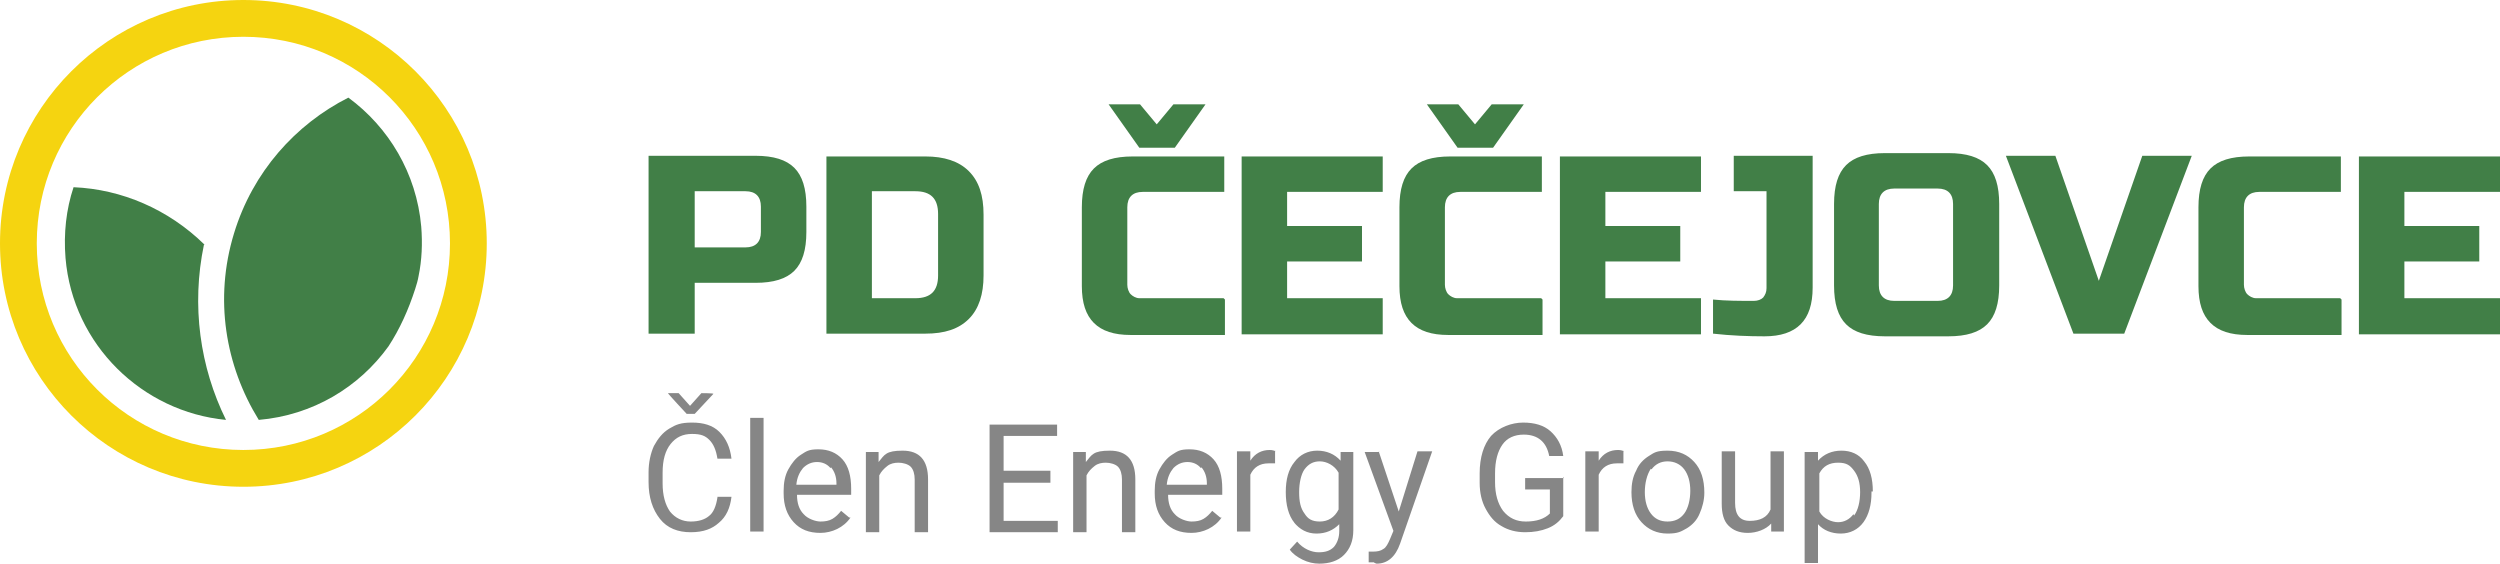
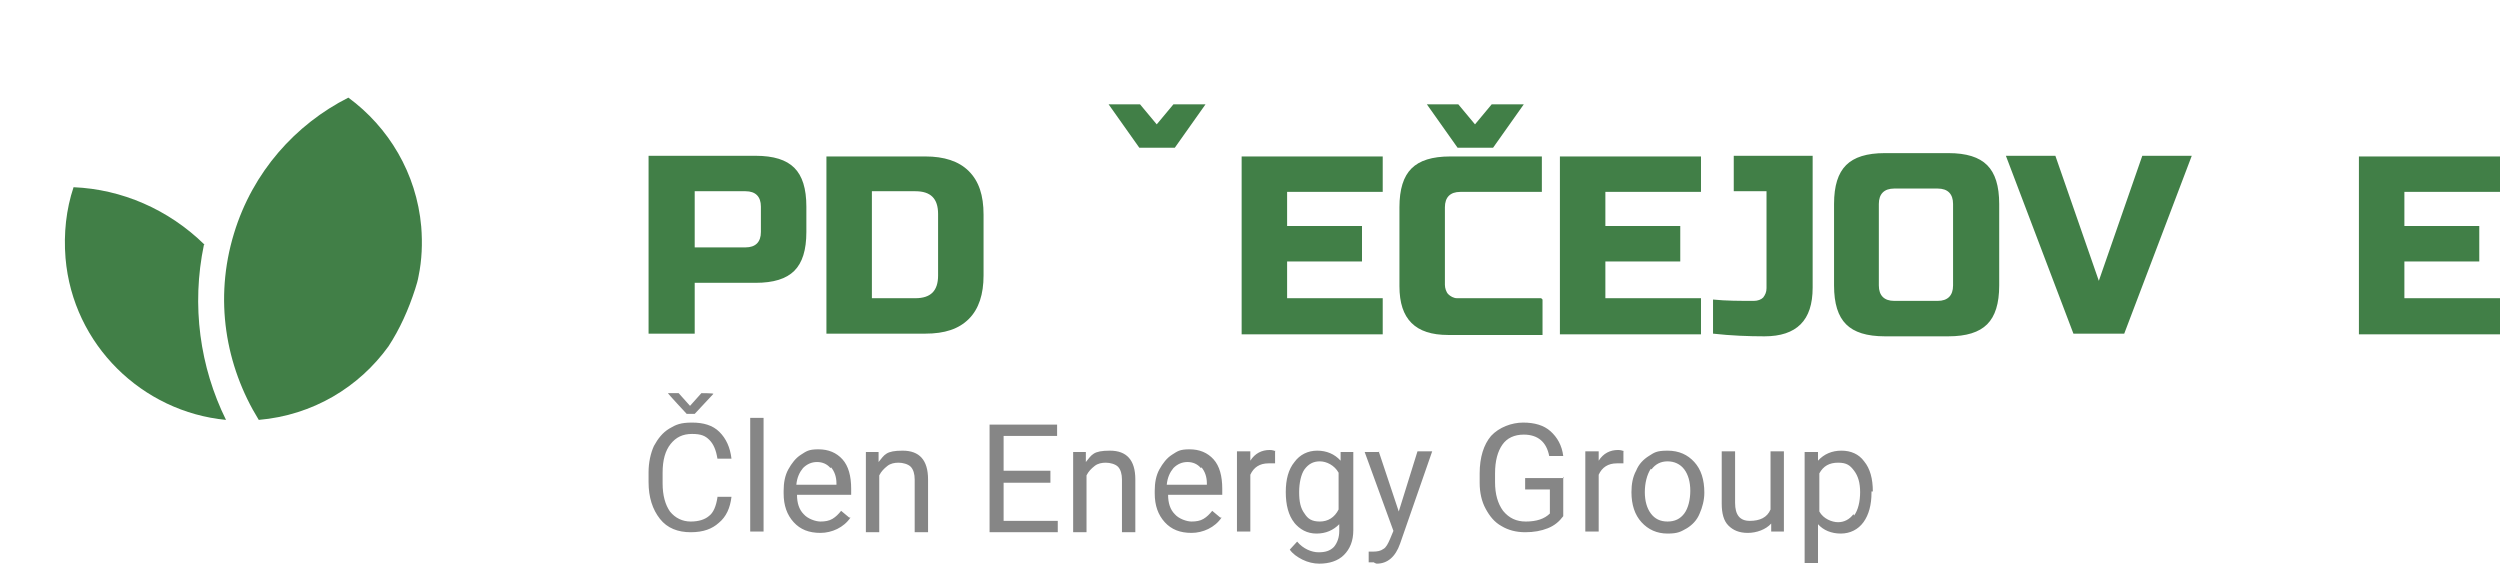
<svg xmlns="http://www.w3.org/2000/svg" id="Vrstva_1" version="1.1" viewBox="0 0 373.9 84.4">
  <defs>
    <style>
      .st0 {
        fill: #f5d410;
      }

      .st1 {
        fill: #868686;
      }

      .st2 {
        fill: #417f47;
      }
    </style>
  </defs>
  <path class="st2" d="M30.6,36.6c-5.4-5.3-12.4-8.3-19.6-8.6-1.1,3.3-1.5,6.9-1.2,10.6,1.1,13,11.5,23,24,24.2-3.9-7.9-5.2-17.1-3.3-26.2" />
  <path class="st2" d="M38.7,62.8s0,0,0,0c8.1-.7,15-4.9,19.4-11,1.7-2.6,3-5.5,4-8.6.2-.6.4-1.3.5-1.9.5-2.4.6-4.9.4-7.4-.7-8-4.9-14.9-10.9-19.3-7.9,4-14.3,11.1-17.1,20.3-3,9.8-1.3,19.8,3.7,27.9" />
-   <path class="st0" d="M36.4,67.3c-17.1,0-30.9-13.8-30.9-30.9S19.3,5.5,36.4,5.5s30.9,13.8,30.9,30.9-13.8,30.9-30.9,30.9M36.4,72.8c20.1,0,36.4-16.3,36.4-36.4S56.5,0,36.4,0,0,16.3,0,36.4s16.3,36.4,36.4,36.4" />
  <path class="st2" d="M373.9,44.6h-14.3v-5.5h11.2v-5.3h-11.2v-5.1h14.3v-5.3h-21.1v26.6h21.1v-5.3ZM307.4,23.3h-7.4l10.1,26.6h7.6l10.1-26.6h-7.4l-6.5,18.7-6.5-18.7ZM299,30.5c0-2.7-.6-4.6-1.8-5.8-1.2-1.2-3.1-1.8-5.8-1.8h-9.5c-2.7,0-4.6.6-5.8,1.8-1.2,1.2-1.8,3.1-1.8,5.8v12.2c0,2.7.6,4.6,1.8,5.8,1.2,1.2,3.1,1.8,5.8,1.8h9.5c2.7,0,4.6-.6,5.8-1.8,1.2-1.2,1.8-3.1,1.8-5.8v-12.2ZM292.1,42.7c0,1.5-.8,2.3-2.3,2.3h-6.5c-1.5,0-2.3-.8-2.3-2.3v-12.2c0-1.5.8-2.3,2.3-2.3h6.5c1.5,0,2.3.8,2.3,2.3v12.2ZM271.1,43.1v-19.8h-11.8v5.3h4.9v14.5c0,.6-.2,1-.5,1.4-.3.3-.8.5-1.4.5-2.1,0-4.1,0-6.1-.2v5.1c2.7.3,5.3.4,7.7.4s4.2-.6,5.4-1.8c1.2-1.2,1.8-3,1.8-5.5M254.4,44.6h-14.3v-5.5h11.2v-5.3h-11.2v-5.1h14.3v-5.3h-21.1v26.6h21.1v-5.3ZM213.4,15.6l4.6,6.5h5.3l4.6-6.5h-4.8l-2.5,3-2.5-3h-4.8ZM206.8,44.6h-14.3v-5.5h11.2v-5.3h-11.2v-5.1h14.3v-5.3h-21.1v26.6h21.1v-5.3ZM165.8,15.6l4.6,6.5h5.3l4.6-6.5h-4.8l-2.5,3-2.5-3h-4.8ZM140.3,41.2c0,2.3-1.1,3.4-3.4,3.4h-6.5v-16h6.5c2.3,0,3.4,1.1,3.4,3.4v9.1ZM123.6,23.3v26.6h14.8c2.9,0,5-.7,6.5-2.2,1.5-1.5,2.2-3.7,2.2-6.5v-9.1c0-2.9-.7-5-2.2-6.5-1.5-1.5-3.7-2.2-6.5-2.2h-14.8ZM113.8,34.7c0,1.5-.8,2.3-2.3,2.3h-7.6v-8.4h7.6c1.5,0,2.3.8,2.3,2.3v3.8ZM97,49.9h6.9v-7.6h9.1c2.7,0,4.6-.6,5.8-1.8,1.2-1.2,1.8-3.1,1.8-5.8v-3.8c0-2.7-.6-4.6-1.8-5.8-1.2-1.2-3.1-1.8-5.8-1.8h-16v26.6Z" />
-   <path class="st2" d="M350,44.6s-12,0-12.6,0c-.5,0-1-.3-1.3-.6-.3-.3-.5-.9-.5-1.4v-11.6c0-1.5.8-2.3,2.3-2.3h12.2v-5.3h-13.7c-2.7,0-4.6.6-5.8,1.8-1.2,1.2-1.8,3.1-1.8,5.8v11.8c0,2.5.6,4.3,1.8,5.5,1.2,1.2,3,1.8,5.5,1.8h14.1v-5.3Z" />
  <path class="st2" d="M230.5,44.6s-12,0-12.6,0c-.5,0-1-.3-1.3-.6-.3-.3-.5-.9-.5-1.4v-11.6c0-1.5.8-2.3,2.3-2.3h12.2v-5.3h-13.7c-2.7,0-4.6.6-5.8,1.8-1.2,1.2-1.8,3.1-1.8,5.8v11.8c0,2.5.6,4.3,1.8,5.5,1.2,1.2,3,1.8,5.5,1.8h14.1v-5.3Z" />
-   <path class="st2" d="M183,44.6s-12,0-12.6,0c-.5,0-1-.3-1.3-.6-.3-.3-.5-.9-.5-1.4v-11.6c0-1.5.8-2.3,2.3-2.3h12.2v-5.3h-13.7c-2.7,0-4.6.6-5.8,1.8-1.2,1.2-1.8,3.1-1.8,5.8v11.8c0,2.5.6,4.3,1.8,5.5,1.2,1.2,3,1.8,5.5,1.8h14.1v-5.3Z" />
  <path class="st1" d="M277.2,76.9c-.6.8-1.4,1.2-2.3,1.2s-2.2-.5-2.8-1.6v-5.7c.6-1.1,1.5-1.6,2.8-1.6s1.8.4,2.4,1.2c.6.8.9,1.8.9,3.2s-.3,2.7-.9,3.5M280.1,73.5c0-1.9-.4-3.4-1.3-4.5-.8-1.1-2-1.6-3.4-1.6s-2.6.5-3.5,1.5v-1.3h-2v16.6h2v-5.8c.8.9,2,1.4,3.4,1.4s2.6-.6,3.4-1.7c.8-1.1,1.2-2.6,1.2-4.4v-.2ZM264.9,79.5h1.9v-12h-2v8.7c-.5,1.2-1.6,1.7-3.1,1.7s-2.2-.9-2.2-2.7v-7.7h-2v7.8c0,1.5.3,2.6,1,3.3.7.7,1.6,1.1,2.9,1.1s2.7-.5,3.5-1.4v1.2ZM247,70.2c.6-.8,1.4-1.2,2.4-1.2s1.9.4,2.5,1.2c.6.8.9,1.9.9,3.2s-.3,2.6-.9,3.4-1.4,1.2-2.5,1.2-1.9-.4-2.5-1.2c-.6-.8-.9-1.9-.9-3.2s.3-2.6.9-3.5M244,73.6c0,1.9.5,3.4,1.5,4.5,1,1.1,2.3,1.7,3.9,1.7s2-.3,2.9-.8c.8-.5,1.5-1.2,1.9-2.2.4-.9.7-2,.7-3.1h0c0-2-.5-3.5-1.5-4.6-1-1.1-2.3-1.7-4-1.7s-2,.3-2.8.8c-.8.5-1.5,1.2-1.9,2.2-.5.9-.7,2-.7,3.2h0ZM242.9,67.5c-.2-.1-.5-.2-.9-.2-1.2,0-2.2.5-2.9,1.6v-1.4h-2v12h2v-8.5c.5-1.1,1.4-1.7,2.7-1.7s.7,0,1,0v-1.9ZM233.9,71.5h-5.8v1.7h3.7v3.6c-.4.4-.9.7-1.5.9-.6.2-1.3.3-2.1.3-1.4,0-2.5-.5-3.4-1.6-.8-1.1-1.2-2.5-1.2-4.3v-1.3c0-1.9.4-3.3,1.1-4.3.7-1,1.8-1.5,3.2-1.5,2.1,0,3.4,1.1,3.8,3.2h2.1c-.2-1.6-.9-2.8-1.9-3.7-1-.9-2.4-1.3-4.1-1.3s-3.6.7-4.8,2c-1.1,1.3-1.7,3.2-1.7,5.6v1.4c0,1.5.3,2.8.9,3.9.6,1.1,1.3,2,2.4,2.6,1,.6,2.2.9,3.5.9s2.4-.2,3.4-.6c1-.4,1.7-1,2.3-1.8v-5.9ZM206.3,67.6h-2.2l4.3,11.8-.5,1.2c-.3.7-.6,1.3-1,1.5-.4.3-.9.4-1.6.4h-.6s0,1.6,0,1.6h.8c0,.1.4.2.4.2,1.6,0,2.8-1,3.5-3l4.8-13.8h-2.2l-2.8,9-3-9ZM195.1,70.2c.6-.8,1.3-1.2,2.3-1.2s2.2.6,2.8,1.7v5.5c-.6,1.2-1.6,1.8-2.8,1.8s-1.8-.4-2.3-1.2c-.6-.8-.8-1.8-.8-3.2s.3-2.7.8-3.4M193.5,78.1c.9,1.1,2,1.7,3.4,1.7s2.5-.5,3.4-1.4v1c0,1-.3,1.8-.8,2.4-.6.6-1.3.8-2.3.8s-2.3-.5-3.2-1.6l-1.1,1.2c.4.6,1.1,1.1,1.9,1.5.8.4,1.7.6,2.5.6,1.5,0,2.8-.4,3.7-1.3.9-.9,1.4-2.1,1.4-3.7v-11.7h-1.9v1.3c-.9-1-2.1-1.5-3.5-1.5s-2.6.6-3.4,1.7c-.9,1.1-1.3,2.6-1.3,4.5s.4,3.5,1.3,4.6M190.8,67.5c-.2-.1-.5-.2-.9-.2-1.2,0-2.2.5-2.9,1.6v-1.4h-2v12h2v-8.5c.5-1.1,1.4-1.7,2.7-1.7s.7,0,1,0v-1.9ZM179.7,69.9c.5.6.8,1.4.8,2.4v.2h-6c.1-1.1.5-1.9,1-2.5.6-.6,1.3-.9,2.1-.9s1.5.3,2,.9M182.5,77.4l-1.2-1c-.4.5-.8.9-1.3,1.2s-1.1.4-1.8.4-1.9-.4-2.5-1.1c-.7-.7-1-1.7-1-2.9h8.1v-.9c0-1.9-.4-3.4-1.3-4.4-.9-1-2.1-1.5-3.6-1.5s-1.8.3-2.6.8-1.4,1.3-1.9,2.2c-.5.9-.7,2-.7,3.2v.4c0,1.8.5,3.2,1.5,4.3,1,1.1,2.3,1.6,4,1.6s3.5-.8,4.5-2.3M160.5,67.6v12h2v-8.5c.3-.6.7-1,1.2-1.4.5-.4,1.1-.5,1.7-.5s1.4.2,1.8.6c.4.4.6,1.1.6,1.9v7.9h2v-7.9c0-2.9-1.3-4.3-3.8-4.3s-2.7.6-3.6,1.7v-1.5h-2ZM157.1,70.4h-7v-5.2h8v-1.7h-10.1v16.1h10.2v-1.7h-8.1v-5.7h7v-1.7ZM129.5,67.6v12h2v-8.5c.3-.6.7-1,1.2-1.4.5-.4,1.1-.5,1.7-.5s1.4.2,1.8.6c.4.4.6,1.1.6,1.9v7.9h2v-7.9c0-2.9-1.3-4.3-3.8-4.3s-2.7.6-3.6,1.7v-1.5h-2ZM124.3,69.9c.5.6.8,1.4.8,2.4v.2h-6c.1-1.1.5-1.9,1-2.5.6-.6,1.3-.9,2.1-.9s1.5.3,2,.9M127,77.4l-1.2-1c-.4.5-.8.9-1.3,1.2-.5.3-1.1.4-1.8.4s-1.9-.4-2.5-1.1c-.7-.7-1-1.7-1-2.9h8.1v-.9c0-1.9-.4-3.4-1.3-4.4-.9-1-2.1-1.5-3.6-1.5s-1.8.3-2.6.8c-.8.5-1.4,1.3-1.9,2.2-.5.9-.7,2-.7,3.2v.4c0,1.8.5,3.2,1.5,4.3,1,1.1,2.3,1.6,4,1.6s3.5-.8,4.5-2.3M114.2,62.5h-2v17h2v-17ZM101.6,58.8h-1.7c0,.1,2.8,3.1,2.8,3.1h1.2l2.8-3h0c0-.1-1.8-.1-1.8-.1l-1.7,1.9-1.7-1.9ZM107.3,74.4c-.2,1.3-.6,2.3-1.3,2.8-.6.5-1.5.8-2.7.8s-2.3-.5-3.1-1.5c-.7-1-1.1-2.4-1.1-4.2v-1.6c0-1.9.4-3.3,1.2-4.3.8-1,1.8-1.5,3.2-1.5s2,.3,2.6.9c.6.6,1,1.5,1.2,2.8h2.1c-.2-1.7-.8-3-1.8-4-1-1-2.4-1.4-4.1-1.4s-2.4.3-3.4.9c-1,.6-1.7,1.5-2.3,2.6-.5,1.1-.8,2.5-.8,3.9v1.5c0,2.3.6,4.1,1.7,5.5,1.1,1.4,2.7,2,4.6,2s3.2-.5,4.2-1.4c1.1-.9,1.7-2.2,1.9-3.9h-2.1Z" />
</svg>